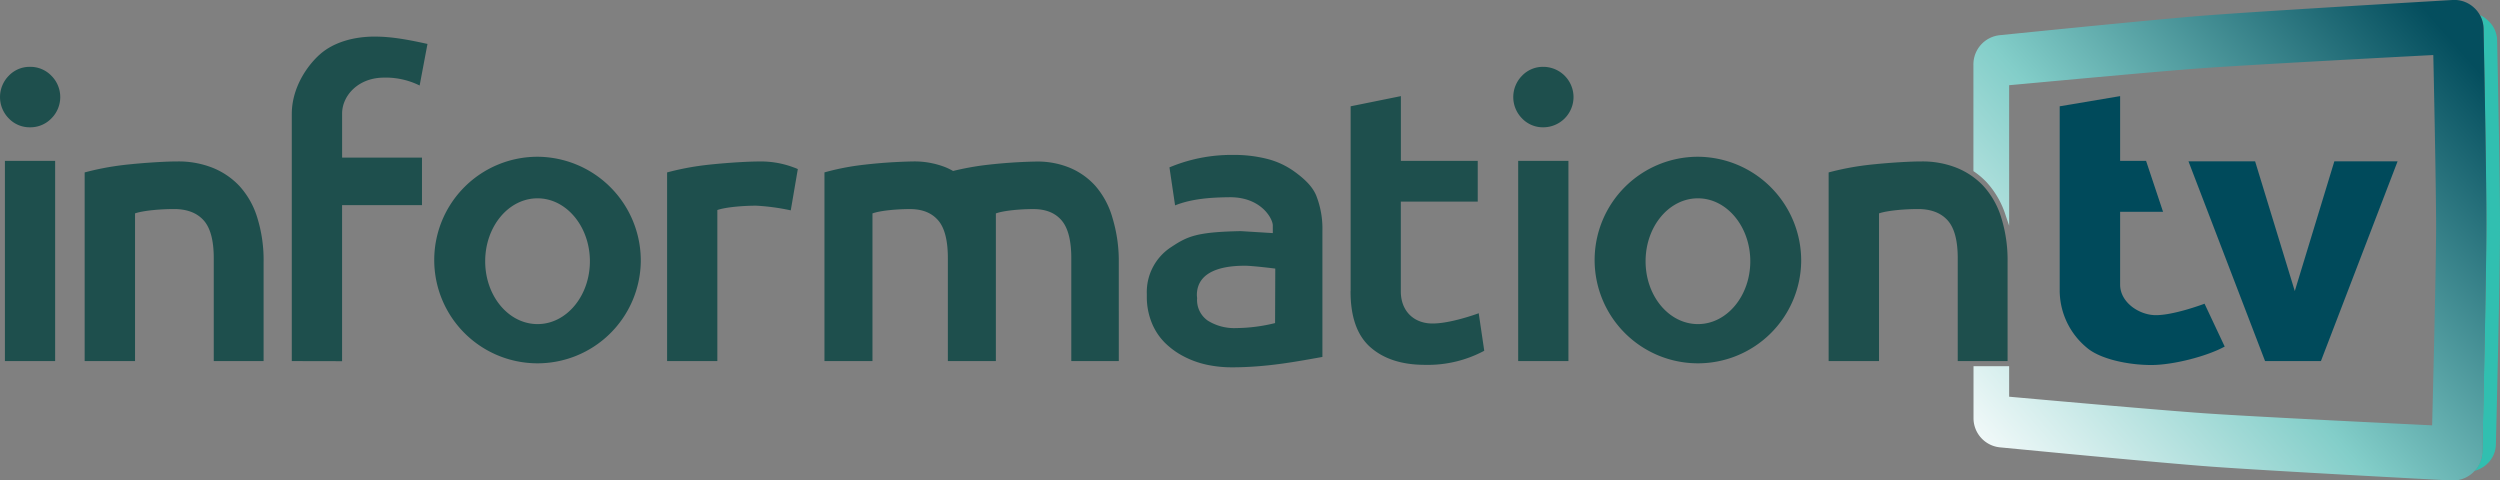
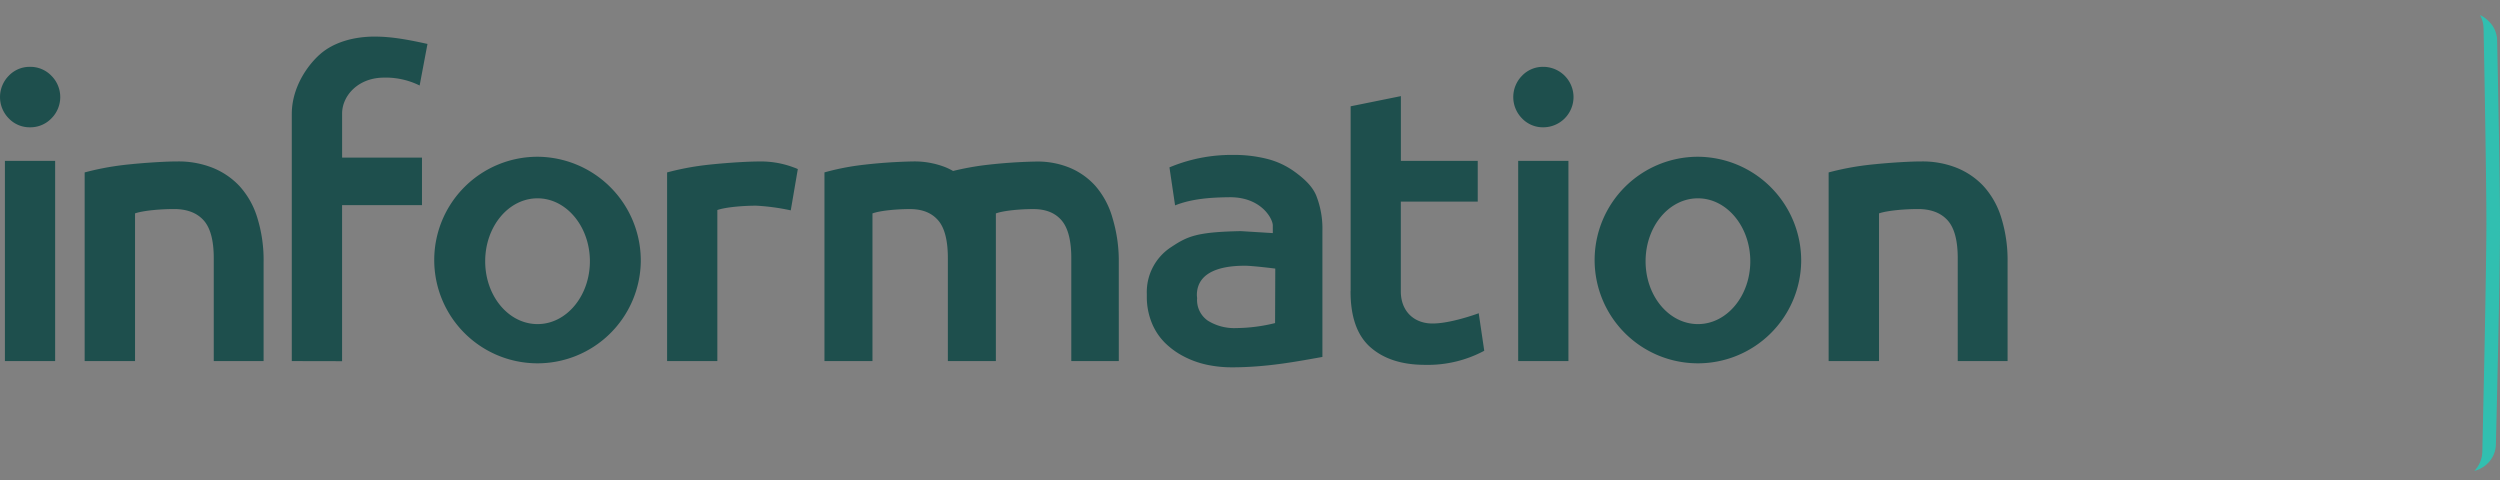
<svg xmlns="http://www.w3.org/2000/svg" id="Layer_1" data-name="Layer 1" viewBox="0 0 736.82 141.61">
  <rect x="0" y="0" width="736.82" height="141.61" fill="#808080" stroke="none" />
  <defs>
    <style>.cls-1{fill:#004a5b;}.cls-2{fill:#31bfb0;}.cls-3{fill:url(#linear-gradient);}.cls-4{fill:#1e4f4d;}</style>
    <linearGradient id="linear-gradient" x1="736.09" y1="6.52" x2="589.59" y2="134.53" gradientUnits="userSpaceOnUse">
      <stop offset="0.07" stop-color="#044e5e" />
      <stop offset="0.6" stop-color="#83cec9" />
      <stop offset="1" stop-color="#eff8f8" />
    </linearGradient>
  </defs>
  <title>informationTV</title>
-   <path class="cls-1" d="M607.05,85.77V31.33l17.81-3V47.42h7.65l5,15H624.86V83.88c0,5.12,5.34,8.8,10.13,9,5.38.19,14.75-3.37,14.75-3.37l5.94,12.63c-5,2.77-15,5.44-21.63,5.44-6.79,0-15.15-1.73-19.09-5.18A21.94,21.94,0,0,1,607.05,85.77ZM645,47.54h19.64l11.7,38.25L688,47.54h18.64l-22.6,58.88H667.58Z" />
  <path class="cls-2" d="M736.81,67c0,15.44-1,56-1.2,64a8,8,0,0,1-2.76,5.88,8.62,8.62,0,0,1-3.59,1.91,8.49,8.49,0,0,0,2.35-5.72c.19-8.35,1.16-50.8,1.2-66.95,0-12.74-.57-44.59-.83-57.69a8.57,8.57,0,0,0-1.06-4A8.44,8.44,0,0,1,733.21,6a8.06,8.06,0,0,1,2.77,5.9C736.24,24.41,736.85,54.87,736.81,67Z" />
-   <path class="cls-3" d="M732.81,66.19c0,16.15-1,58.6-1.2,66.95a8.49,8.49,0,0,1-2.35,5.72,3.29,3.29,0,0,1-.41.43,8.59,8.59,0,0,1-5.9,2.32h-.47c-8.86-.47-53.92-2.85-70.9-4.09-6.5-.48-22.56-1.85-62.1-5.67a8.64,8.64,0,0,1-7.83-8.64V107.92h10.5v9c4.72.43,44.53,4,58.22,4.93,15.64,1.07,61.11,3.25,66.45,3.51.13-5,1.13-44.51,1.17-58.14,0-11.92-.72-46.34-.83-51-5.44.28-52.24,2.74-68.35,3.89-13.32.95-52,4.6-56.66,5V66.51l-1-2.94a26,26,0,0,0-5.62-9.84,22.73,22.73,0,0,0-3.69-3.15l-.22-.15V19a8.65,8.65,0,0,1,7.79-8.63c13.79-1.4,47.27-4.76,60.3-5.78C664.74,3.42,702,1.22,722.82,0a8.56,8.56,0,0,1,6.39,2.3,8.37,8.37,0,0,1,1.71,2.19,8.57,8.57,0,0,1,1.06,4C732.24,21.6,732.85,53.45,732.81,66.19Z" />
  <path class="cls-4" d="M2.59,34.9a8.94,8.94,0,0,1,0-12.58,8.48,8.48,0,0,1,6.26-2.62,8.58,8.58,0,0,1,6.29,2.62,8.87,8.87,0,0,1,0,12.58,8.57,8.57,0,0,1-6.29,2.62A8.48,8.48,0,0,1,2.59,34.9ZM1.45,106.42v-59H16.25v59ZM448.59,34.9a8.94,8.94,0,0,1,0-12.58,8.48,8.48,0,0,1,6.26-2.62,8.93,8.93,0,0,1,8.91,8.91,8.93,8.93,0,0,1-8.91,8.91A8.48,8.48,0,0,1,448.59,34.9Zm-1.14,71.52v-59h14.81v59Zm-422.5,0V50.82A80.87,80.87,0,0,1,36,48.68c4.07-.5,11.67-1.1,16.38-1.1a27.28,27.28,0,0,1,10.13,1.81,22.16,22.16,0,0,1,8,5.37,24.28,24.28,0,0,1,5.29,9.3,42.08,42.08,0,0,1,1.89,13.19v29.17H63V76.08q0-7.85-3-11.16t-8.74-3.31c-3.82,0-9,.43-11.46,1.28v43.53Zm514,0V50.82A80.87,80.87,0,0,1,550,48.68c4.07-.5,11.67-1.1,16.38-1.1a27.28,27.28,0,0,1,10.13,1.81,22.16,22.16,0,0,1,8,5.37,24.28,24.28,0,0,1,5.29,9.3,42.08,42.08,0,0,1,1.89,13.19v29.17H577V76.08q0-7.85-3-11.16t-8.74-3.31c-3.82,0-9,.43-11.46,1.28v43.53Zm-304.83-57A27.22,27.22,0,0,0,224,47.59c-4.72,0-12.31.6-16.39,1.1a80.24,80.24,0,0,0-11,2.13v55.6h14.81V61.9c2.48-.86,7.64-1.28,11.46-1.28A64.21,64.21,0,0,1,233.06,62l2.08-12.17C234.8,49.68,234.46,49.54,234.11,49.4Zm93.72,14.66a24.61,24.61,0,0,0-5-9.29,21.05,21.05,0,0,0-7.61-5.37,25,25,0,0,0-9.68-1.81,151.49,151.49,0,0,0-15.65,1.1,82.58,82.58,0,0,0-9,1.68,21.16,21.16,0,0,0-2-1,25,25,0,0,0-9.69-1.81,151.49,151.49,0,0,0-15.65,1.1,73.82,73.82,0,0,0-10.57,2.13v55.6h14.15V62.9c2.38-.86,7.3-1.28,11-1.28s6.43,1.1,8.35,3.31,2.87,5.93,2.87,11.16v30.33h14.15V62.9c2.38-.86,7.3-1.28,11-1.28s6.44,1.1,8.35,3.31,2.88,5.93,2.88,11.16v30.33h14V77.26A43.79,43.79,0,0,0,327.83,64.06ZM86,106.42V33.58C86,26,90.38,19.48,94.31,16s9.95-5.33,16.74-5.21c3.69.06,7.63.53,14.94,2.16l-2.31,12.25a22.63,22.63,0,0,0-11.06-2.31c-7.31.25-11.79,5.48-11.79,10.56v13h23.54v14H100.82v46ZM338,87.3v-.69a15.79,15.79,0,0,1,7.17-13.78c4.81-3.18,7.46-4.46,20.55-4.71l9.41.58V66.45c0-2-3.44-8.42-12.8-8.32-5.38.06-11,.41-16,2.4l-1.66-11.2a47.21,47.21,0,0,1,18.75-3.67,39.49,39.49,0,0,1,10.08,1.18,23.65,23.65,0,0,1,8,3.73c2.34,1.7,5.14,4,6.4,7A26.45,26.45,0,0,1,389.75,68v37.2c-7.3,1.29-16.27,3.06-26.66,3.06a35.18,35.18,0,0,1-7.43-.77,26.76,26.76,0,0,1-6.82-2.47,22.68,22.68,0,0,1-5.62-4.11A17.72,17.72,0,0,1,339.4,95,20.3,20.3,0,0,1,338,87.3Zm14.82.63A7.39,7.39,0,0,0,356,94.52a14.74,14.74,0,0,0,8.37,2.17,48.65,48.65,0,0,0,11.43-1.47l.06-16.06s-6.72-.85-9-.84c-8.86,0-14.11,2.79-14.11,8.68Zm45.25-2.16V31.33l14.81-3V47.42h22.65v12H412.86V85.88c0,5.12,3,8.69,7.75,9.36,5.36.77,15.21-2.92,15.21-2.92l1.63,11.06A35.25,35.25,0,0,1,420,107.53q-10.19,0-16.09-5.18T398.05,85.77ZM188.86,77A30.44,30.44,0,1,1,158.42,46.2,30.61,30.61,0,0,1,188.86,77ZM158.42,58.45C149.9,58.45,143,66.74,143,77s6.91,18.52,15.44,18.52S173.86,87.2,173.86,77,166.95,58.45,158.42,58.45ZM530.86,77A30.44,30.44,0,1,1,500.42,46.2,30.61,30.61,0,0,1,530.86,77ZM500.42,58.45C491.9,58.45,485,66.74,485,77s6.91,18.52,15.44,18.52S515.86,87.2,515.86,77,508.95,58.45,500.42,58.45Z" />
</svg>